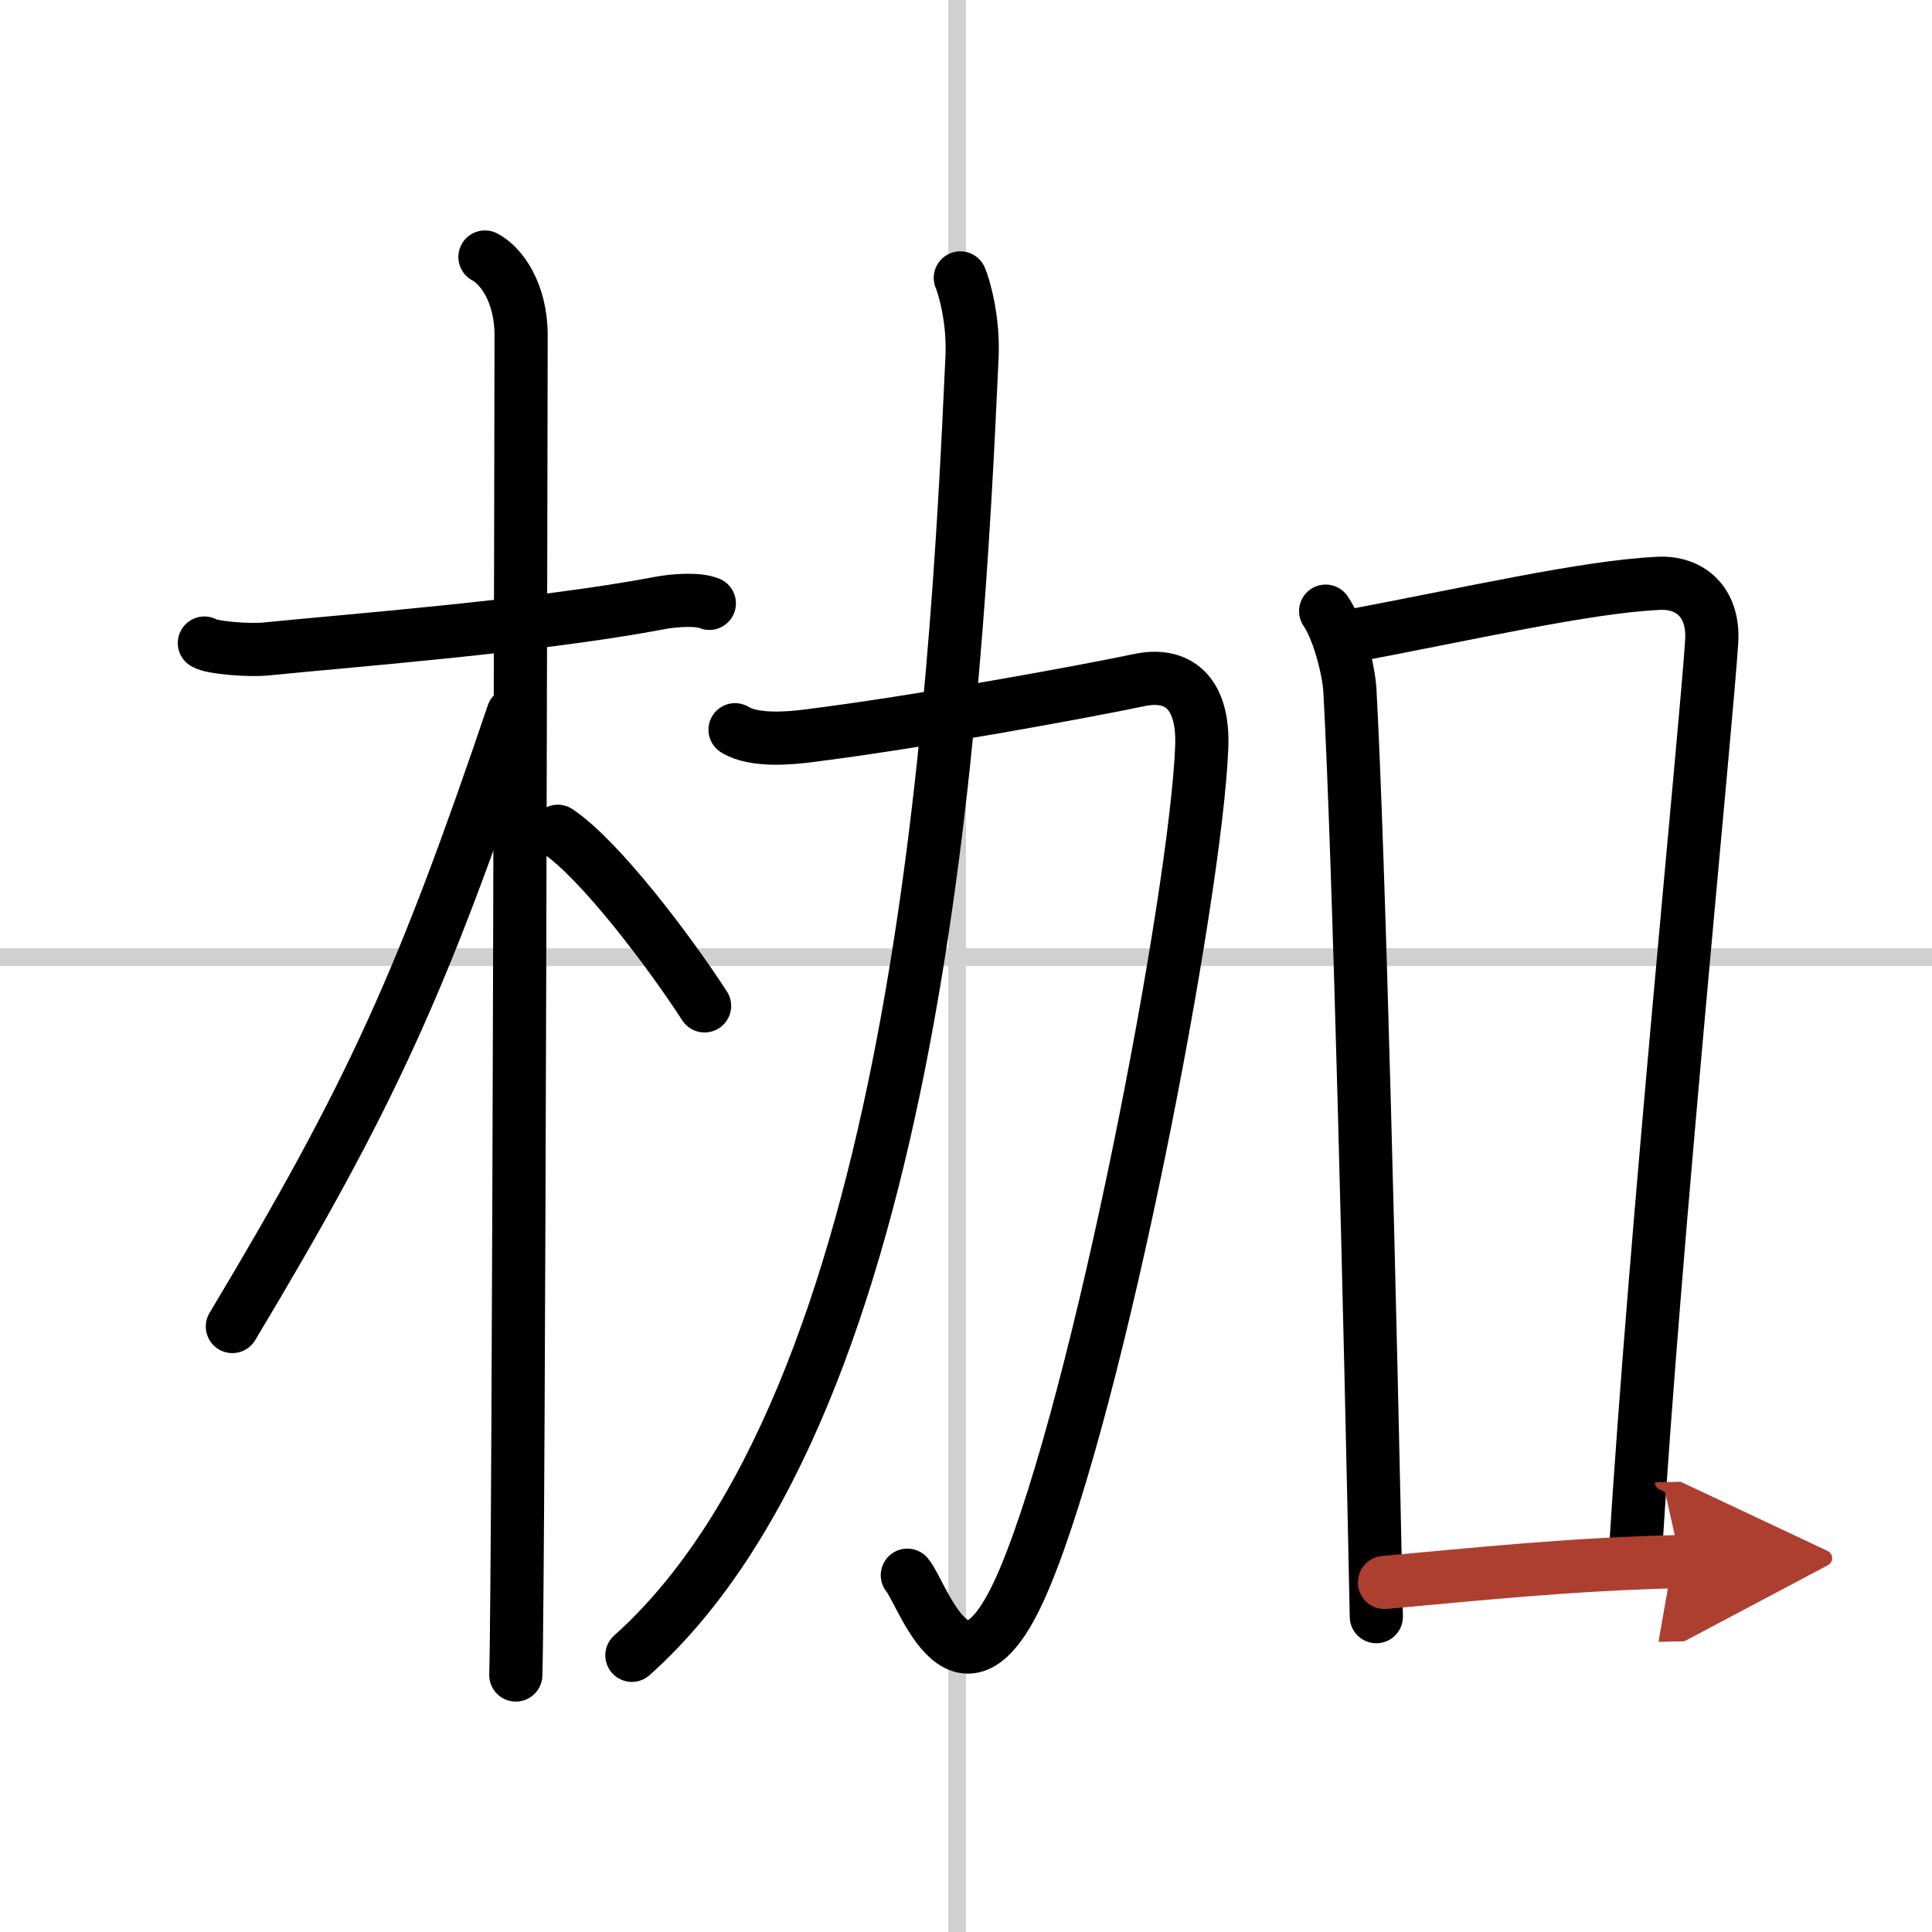
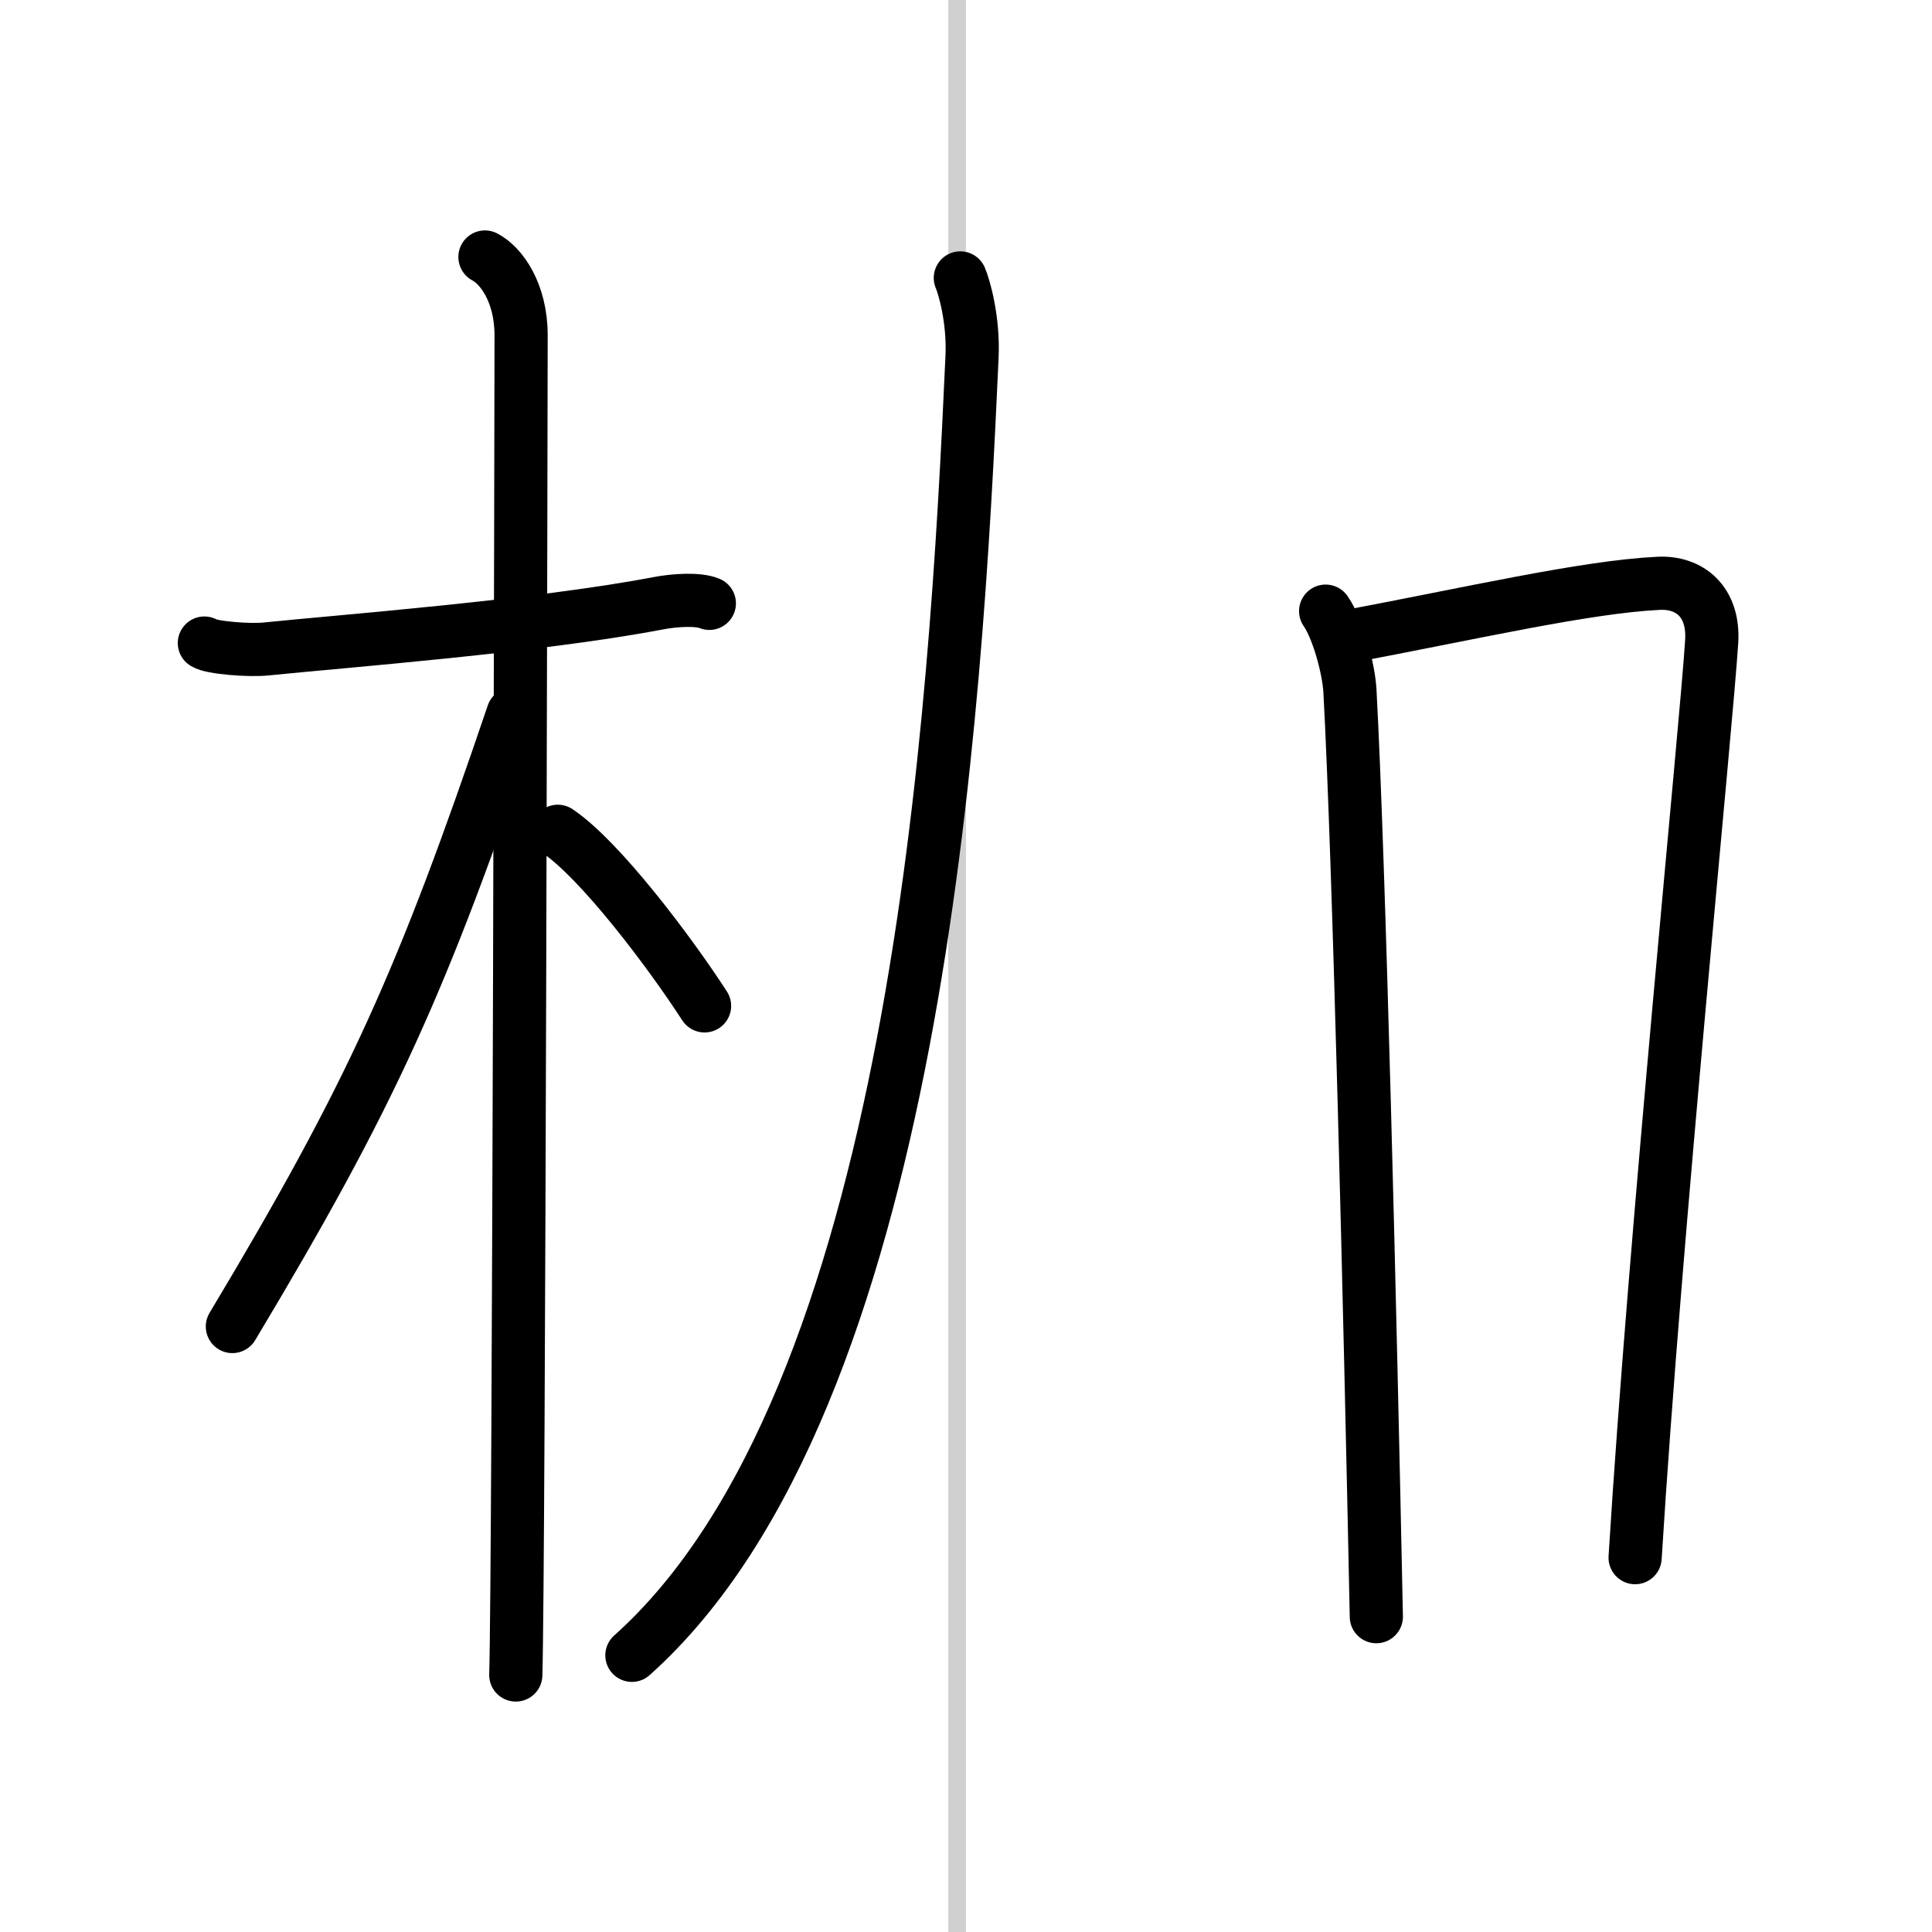
<svg xmlns="http://www.w3.org/2000/svg" width="400" height="400" viewBox="0 0 109 109">
  <defs>
    <marker id="a" markerWidth="4" orient="auto" refX="1" refY="5" viewBox="0 0 10 10">
      <polyline points="0 0 10 5 0 10 1 5" fill="#ad3f31" stroke="#ad3f31" />
    </marker>
  </defs>
  <g fill="none" stroke="#000" stroke-linecap="round" stroke-linejoin="round" stroke-width="3">
-     <rect width="100%" height="100%" fill="#fff" stroke="#fff" />
    <line x1="54" x2="54" y2="109" stroke="#d0d0d0" stroke-width="1" />
-     <line x2="109" y1="54" y2="54" stroke="#d0d0d0" stroke-width="1" />
    <path d="m11.53 36.28c0.37 0.26 2.55 0.44 3.52 0.33 4.2-0.43 15.31-1.28 22.06-2.57 0.98-0.19 2.29-0.26 2.91 0" />
    <path d="m27.36 14.5c0.91 0.47 2.04 2 2.04 4.42 0 0.95-0.12 69.75-0.3 75.58" />
    <path d="m28.94 40.28c-5.1 15.04-7.94 21.4-15.83 34.56" />
    <path d="m31.47 46.9c2.37 1.59 6.28 6.76 8.28 9.85" />
-     <path d="m41.47 41.17c1.1 0.69 3.26 0.45 4.01 0.36 6.27-0.78 15.55-2.48 18.79-3.16 2.11-0.45 3.65 0.62 3.53 3.76-0.31 8.27-5.75 36.84-10.01 46.95-3.48 8.27-5.74 0.77-6.6-0.21" />
    <path d="m54.18 15.68c0.19 0.43 0.76 2.31 0.66 4.46-0.9 19.99-3.09 58.86-19.19 73.25" />
    <path d="m74.79 34.48c0.71 1.02 1.3 3.27 1.37 4.48 0.52 9.59 1.14 35.03 1.49 52.25" />
    <path d="m75.64 35.99c7.35-1.38 13.8-2.88 17.93-3.08 1.76-0.09 3.14 1.04 3 3.28-0.3 4.81-3.18 33.2-4.32 51.69" />
-     <path d="m78.11 89.28c5.23-0.47 10.39-1.03 16.71-1.18" marker-end="url(#a)" stroke="#ad3f31" />
  </g>
</svg>